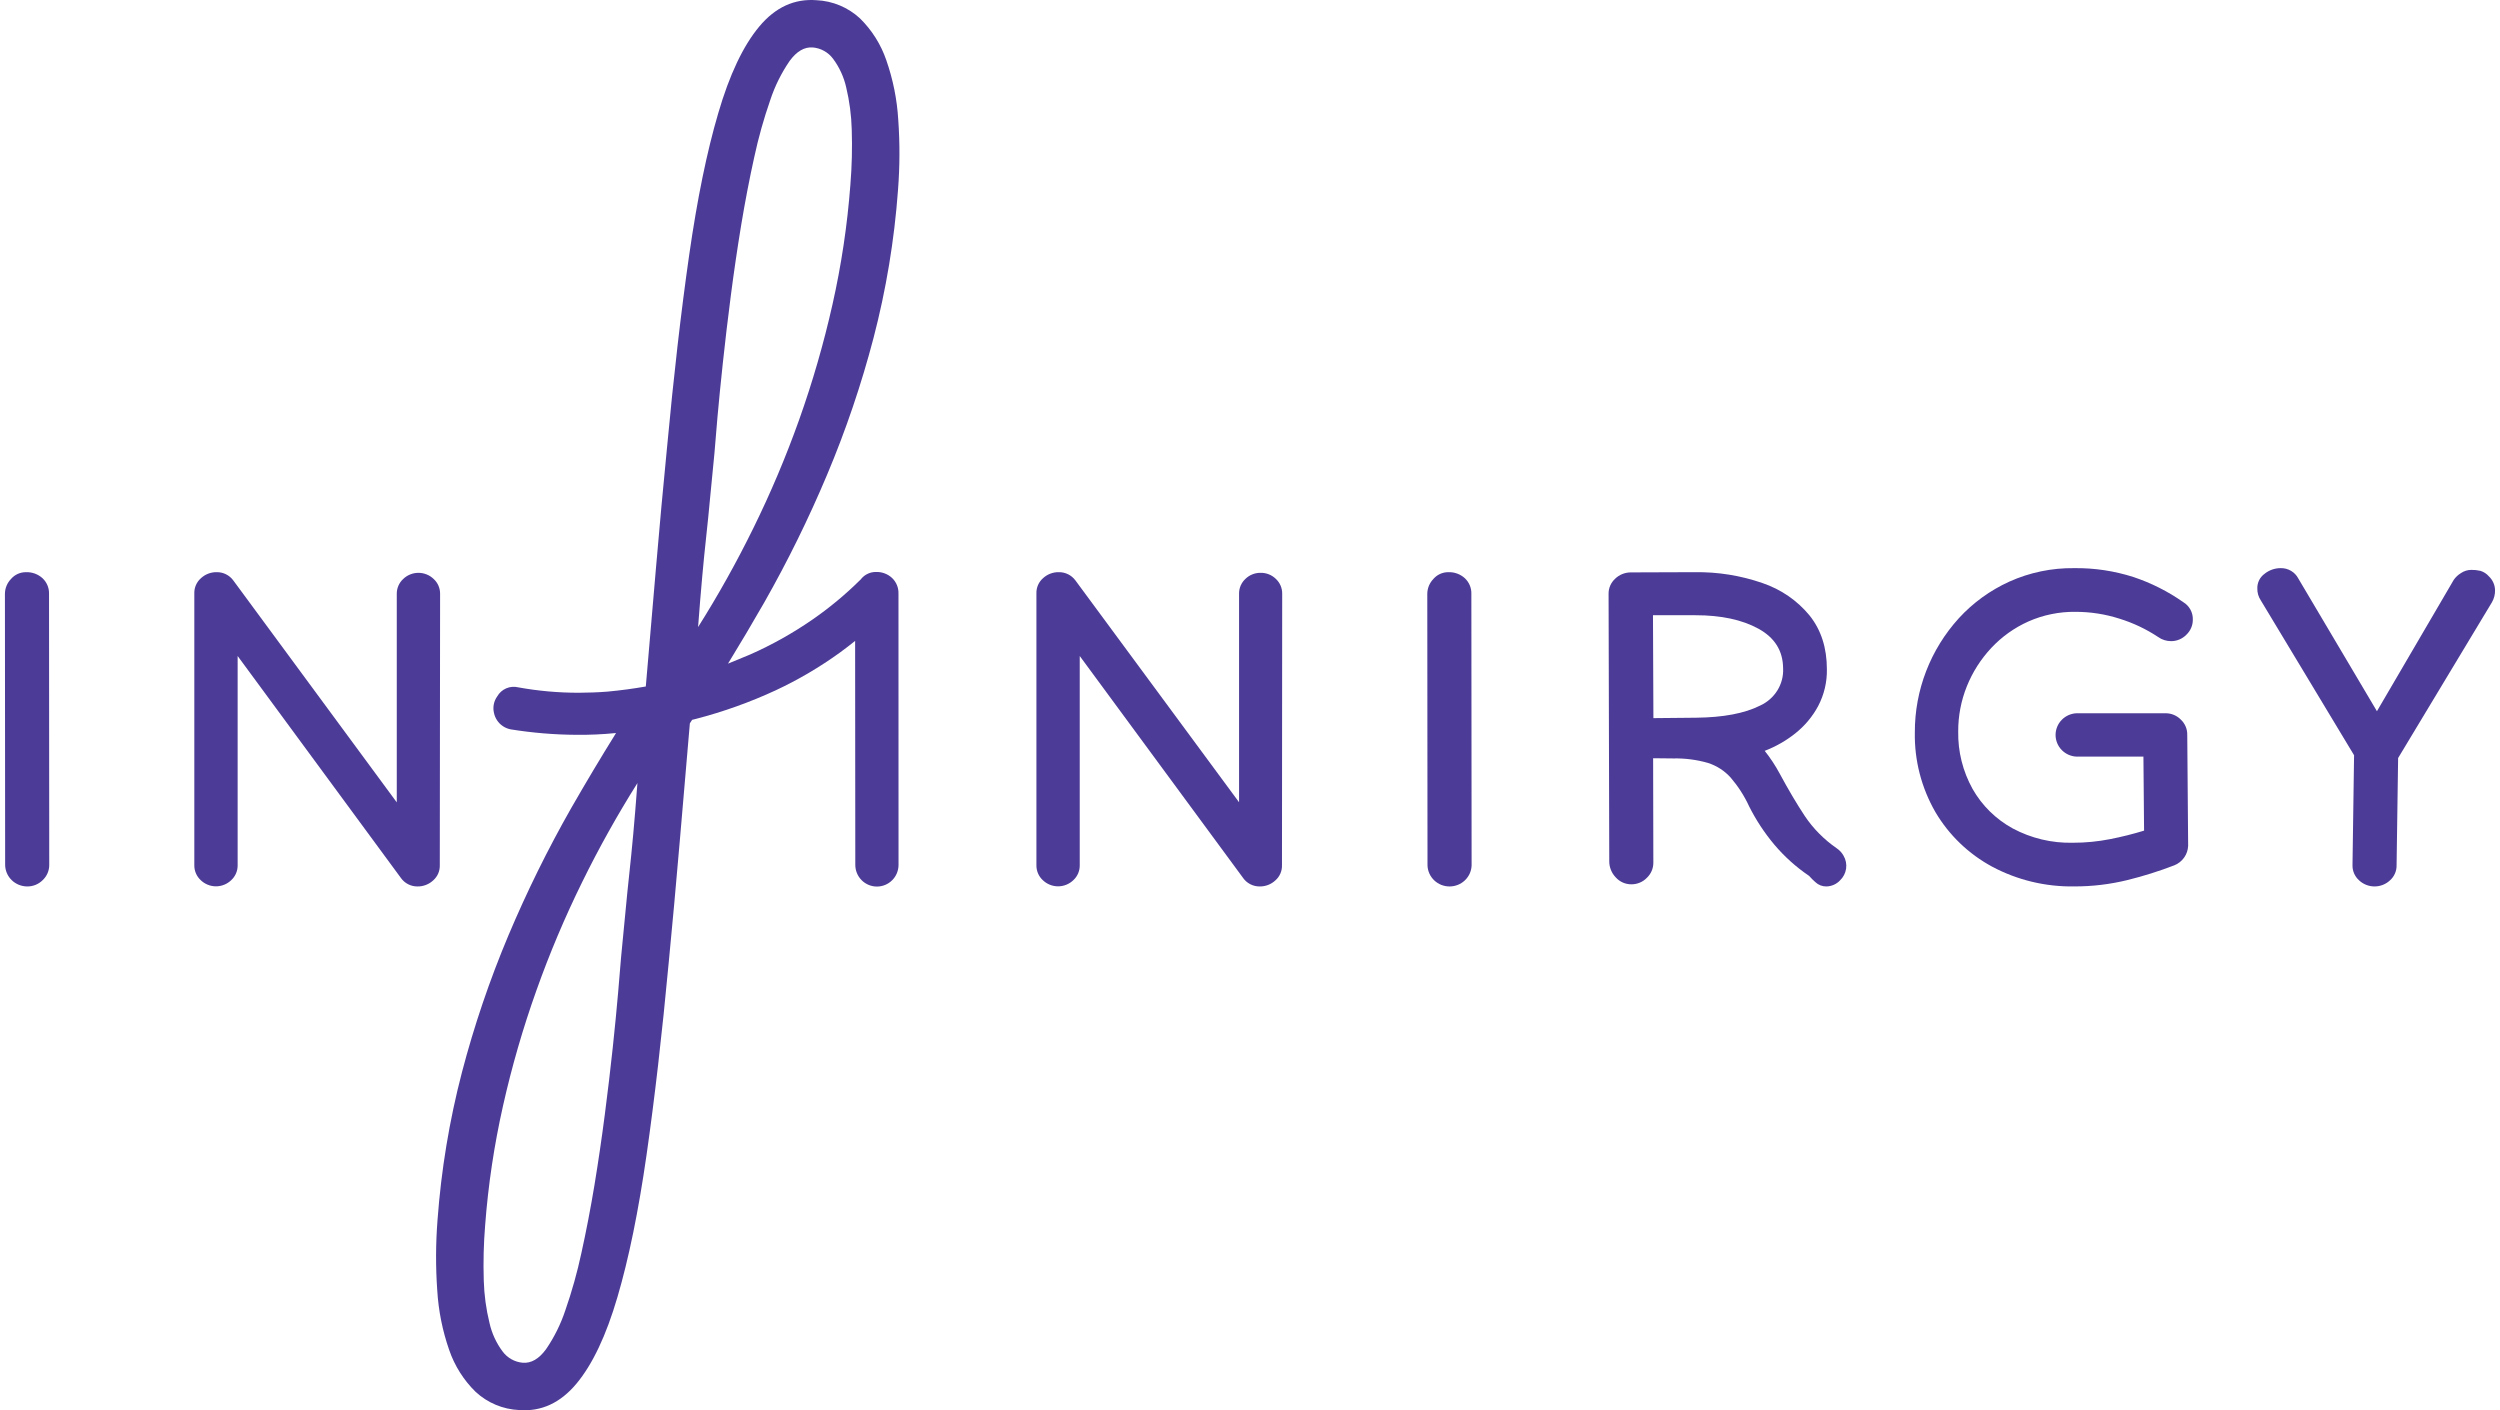
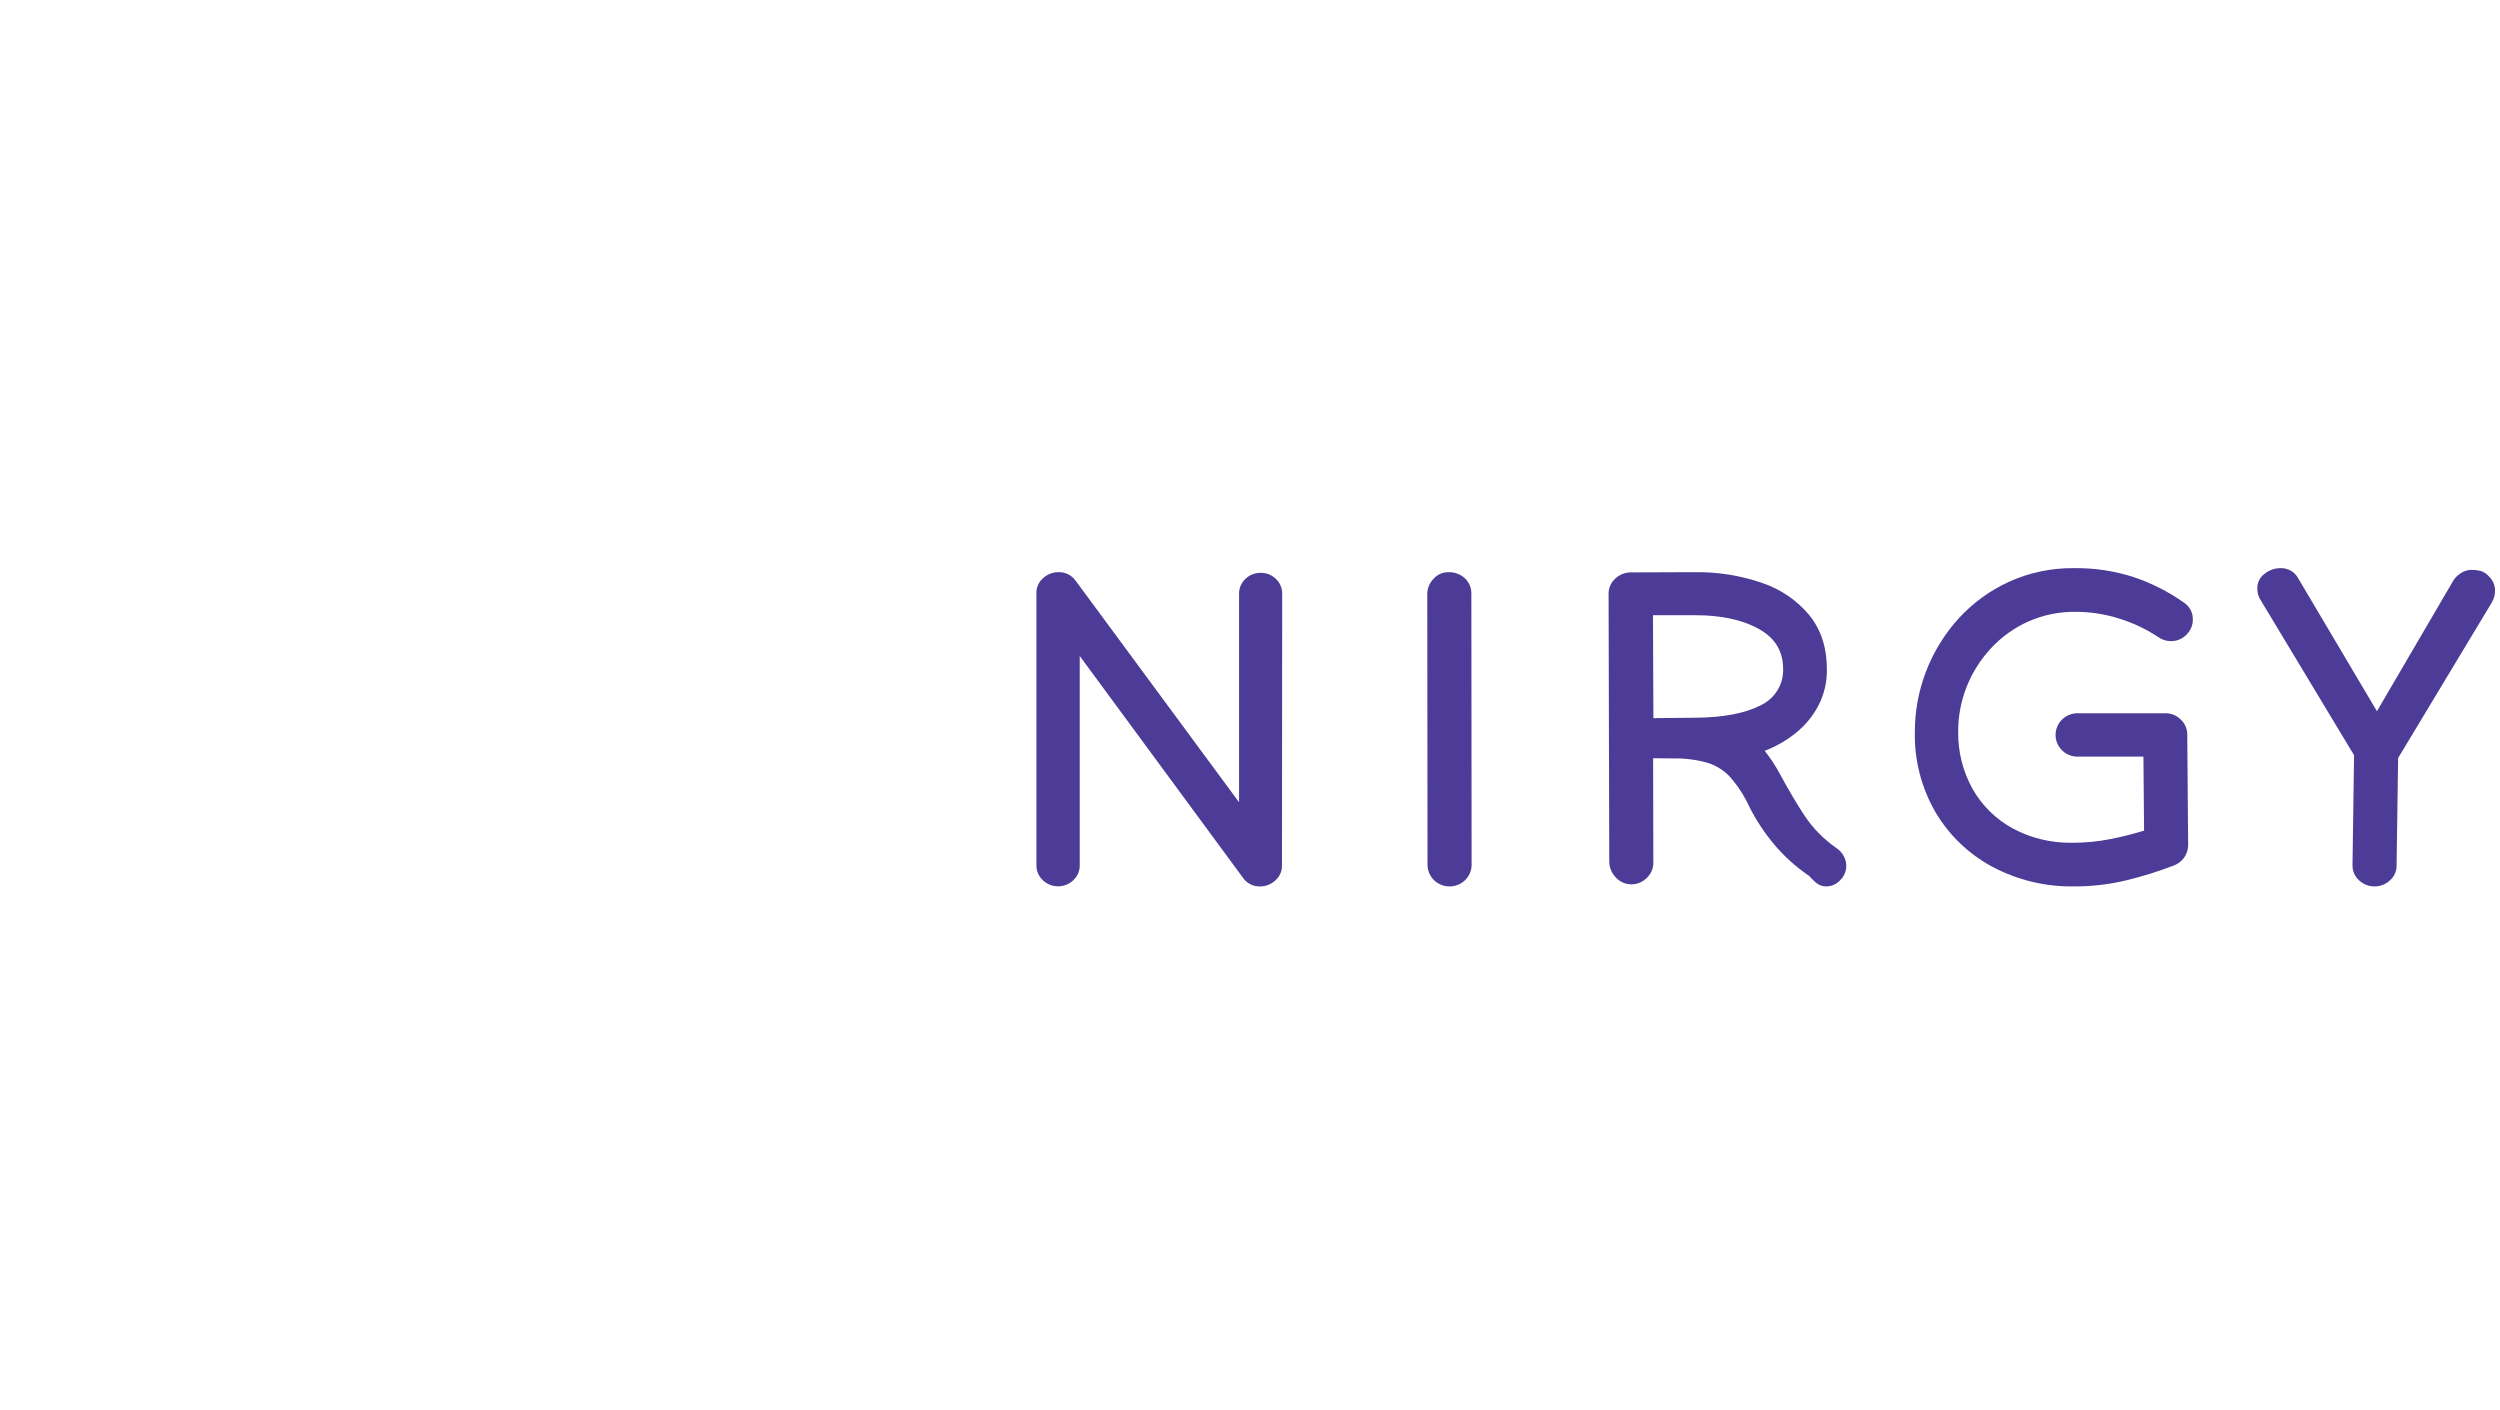
<svg xmlns="http://www.w3.org/2000/svg" width="468" height="264" viewBox="0 0 468 264" fill="none">
-   <path d="M7.963 108.245C7.544 107.862 7.053 107.566 6.517 107.371C5.981 107.177 5.411 107.089 4.84 107.113C4.313 107.112 3.793 107.223 3.315 107.44C2.838 107.657 2.414 107.974 2.074 108.369C1.34 109.124 0.927 110.126 0.922 111.169L0.962 161.887C0.967 162.961 1.403 163.989 2.175 164.748C2.948 165.508 3.994 165.937 5.088 165.943C5.631 165.949 6.169 165.846 6.67 165.641C7.172 165.436 7.625 165.133 8.003 164.75C8.394 164.379 8.703 163.934 8.912 163.442C9.121 162.949 9.225 162.42 9.219 161.887L9.178 111.158C9.194 110.616 9.094 110.077 8.885 109.575C8.676 109.073 8.361 108.62 7.963 108.245Z" fill="#4D3C97" />
-   <path d="M82.386 111.167C82.392 110.645 82.289 110.129 82.082 109.65C81.875 109.172 81.571 108.742 81.187 108.389C80.421 107.648 79.397 107.234 78.331 107.234C77.265 107.234 76.241 107.648 75.475 108.389C75.091 108.742 74.787 109.172 74.58 109.65C74.373 110.129 74.27 110.645 74.276 111.167V150.204L43.672 108.655C43.314 108.166 42.843 107.77 42.3 107.501C41.757 107.232 41.156 107.098 40.55 107.11C39.463 107.095 38.411 107.501 37.615 108.242C37.213 108.593 36.894 109.029 36.68 109.518C36.465 110.007 36.362 110.537 36.376 111.07V161.989C36.371 162.51 36.475 163.026 36.681 163.505C36.888 163.983 37.193 164.413 37.575 164.766C38.342 165.507 39.366 165.921 40.431 165.921C41.497 165.921 42.521 165.507 43.288 164.766C43.67 164.413 43.975 163.983 44.182 163.505C44.388 163.026 44.492 162.51 44.487 161.989V122.804L75.028 164.325C75.377 164.829 75.844 165.24 76.388 165.522C76.932 165.804 77.537 165.948 78.15 165.943C79.239 165.959 80.293 165.554 81.091 164.812C81.493 164.46 81.812 164.025 82.026 163.536C82.24 163.047 82.344 162.517 82.33 161.983L82.386 111.167Z" fill="#4D3C97" />
  <path d="M236.009 107.234C235.48 107.222 234.954 107.316 234.462 107.511C233.971 107.705 233.523 107.996 233.145 108.366C232.762 108.719 232.458 109.149 232.252 109.628C232.047 110.106 231.944 110.623 231.951 111.144V150.181L201.318 108.655C200.958 108.166 200.487 107.771 199.944 107.502C199.4 107.233 198.8 107.099 198.194 107.11C197.104 107.094 196.049 107.5 195.251 108.242C194.85 108.593 194.531 109.029 194.318 109.518C194.105 110.007 194.002 110.537 194.017 111.07V161.989C194.011 162.509 194.114 163.026 194.319 163.504C194.525 163.983 194.829 164.413 195.211 164.766C195.979 165.507 197.005 165.921 198.072 165.921C199.139 165.921 200.165 165.507 200.933 164.766C201.315 164.413 201.619 163.983 201.825 163.504C202.03 163.026 202.133 162.509 202.127 161.989V122.804L232.687 164.325C233.035 164.83 233.503 165.241 234.047 165.523C234.592 165.805 235.197 165.949 235.811 165.943C236.899 165.96 237.952 165.554 238.748 164.812C239.15 164.46 239.469 164.025 239.684 163.536C239.898 163.047 240.002 162.517 239.987 161.983L240.027 111.138C240.034 110.617 239.931 110.101 239.725 109.622C239.52 109.144 239.215 108.714 238.833 108.36C238.459 107.996 238.018 107.709 237.533 107.516C237.048 107.323 236.53 107.227 236.009 107.234Z" fill="#4D3C97" />
  <path d="M274.223 108.248C273.806 107.865 273.315 107.567 272.78 107.372C272.245 107.177 271.676 107.089 271.106 107.113C270.579 107.111 270.059 107.223 269.581 107.441C269.103 107.658 268.679 107.976 268.34 108.372C267.603 109.128 267.191 110.133 267.188 111.18L267.228 162.029C267.268 163.08 267.72 164.076 268.49 164.806C269.26 165.536 270.287 165.944 271.356 165.944C272.425 165.944 273.453 165.536 274.222 164.806C274.992 164.076 275.445 163.08 275.485 162.029L275.439 111.169C275.456 110.625 275.357 110.084 275.147 109.58C274.938 109.077 274.623 108.623 274.223 108.248Z" fill="#4D3C97" />
  <path d="M343.854 158.814C341.478 157.177 339.44 155.119 337.849 152.747C336.334 150.453 334.774 147.814 333.167 144.831C332.36 143.329 331.418 141.899 330.353 140.557C332.42 139.765 334.348 138.665 336.069 137.296C337.841 135.892 339.3 134.151 340.357 132.18C341.476 130.048 342.038 127.68 341.993 125.287C341.993 121.283 340.916 117.932 338.762 115.233C336.47 112.435 333.41 110.326 329.937 109.15C325.859 107.733 321.551 107.044 317.222 107.114H316.257L305.241 107.154C304.155 107.166 303.118 107.592 302.351 108.34C301.954 108.705 301.64 109.146 301.428 109.636C301.217 110.126 301.114 110.654 301.126 111.185L301.253 161.192C301.237 162.327 301.674 163.424 302.472 164.251C302.835 164.659 303.285 164.985 303.789 165.209C304.294 165.432 304.842 165.546 305.397 165.544C305.938 165.546 306.474 165.439 306.971 165.231C307.468 165.024 307.916 164.719 308.287 164.335C308.672 163.969 308.978 163.532 309.188 163.049C309.397 162.567 309.505 162.048 309.506 161.524V161.445L309.466 141.941L313.234 141.98C315.429 141.933 317.618 142.215 319.724 142.818C321.367 143.344 322.834 144.289 323.972 145.556C325.378 147.191 326.545 149.008 327.44 150.954C328.72 153.506 330.299 155.905 332.144 158.106C334.032 160.342 336.228 162.316 338.669 163.97C339.04 164.393 339.44 164.791 339.866 165.162C340.412 165.672 341.143 165.952 341.9 165.943C342.38 165.932 342.853 165.827 343.29 165.634C343.727 165.441 344.119 165.163 344.443 164.819C345.066 164.228 345.47 163.452 345.59 162.613C345.711 161.774 345.541 160.921 345.108 160.186C344.807 159.639 344.377 159.169 343.854 158.814ZM317.511 134.356L309.518 134.434L309.437 115.171H317.412C322.19 115.171 326.111 116.011 329.174 117.69C332.237 119.37 333.778 121.847 333.797 125.123C333.868 126.572 333.494 128.009 332.724 129.25C331.953 130.492 330.82 131.482 329.468 132.095C326.583 133.546 322.597 134.3 317.511 134.356Z" fill="#4D3C97" />
  <path d="M372.766 121.298C374.72 119.204 377.08 117.519 379.705 116.344C382.475 115.117 385.482 114.5 388.517 114.536C391.319 114.532 394.103 114.964 396.768 115.817C399.333 116.61 401.768 117.765 404 119.246C404.704 119.752 405.553 120.024 406.423 120.023C406.958 120.025 407.488 119.92 407.981 119.713C408.473 119.506 408.918 119.203 409.288 118.821C409.675 118.456 409.982 118.016 410.19 117.528C410.398 117.041 410.503 116.516 410.497 115.987C410.516 115.34 410.363 114.7 410.054 114.13C409.744 113.56 409.288 113.08 408.732 112.739C405.869 110.724 402.722 109.135 399.393 108.023C395.806 106.872 392.053 106.309 388.282 106.356C384.099 106.303 379.955 107.164 376.147 108.879C372.565 110.506 369.353 112.833 366.704 115.721C361.371 121.586 358.432 129.202 358.458 137.091C358.358 142.326 359.69 147.491 362.315 152.038C364.849 156.332 368.52 159.86 372.932 162.242C377.654 164.757 382.949 166.03 388.311 165.937C391.687 165.947 395.052 165.541 398.327 164.73C401.284 163.997 404.191 163.081 407.031 161.987C407.773 161.689 408.413 161.186 408.872 160.537C409.332 159.889 409.592 159.122 409.621 158.33V158.291L409.454 137.533C409.462 137.003 409.358 136.477 409.149 135.989C408.94 135.501 408.63 135.062 408.24 134.699C407.867 134.321 407.421 134.022 406.929 133.819C406.437 133.617 405.908 133.515 405.375 133.52H388.758C387.696 133.559 386.69 134.004 385.953 134.761C385.215 135.519 384.803 136.529 384.803 137.581C384.803 138.633 385.215 139.643 385.953 140.401C386.69 141.158 387.696 141.603 388.758 141.642H401.249L401.37 155.496C399.284 156.133 397.167 156.663 395.027 157.083C392.717 157.539 390.368 157.767 388.013 157.763C384.098 157.85 380.227 156.926 376.783 155.082C373.63 153.357 371.026 150.795 369.265 147.685C367.434 144.389 366.508 140.675 366.578 136.915C366.565 134.021 367.116 131.152 368.199 128.463C369.264 125.818 370.812 123.389 372.766 121.298Z" fill="#4D3C97" />
  <path d="M465.92 107.893C465.503 107.407 464.951 107.049 464.332 106.861C463.766 106.732 463.186 106.672 462.606 106.681C461.92 106.689 461.252 106.899 460.689 107.284C460.16 107.607 459.704 108.033 459.349 108.536L444.963 133.139L430.243 108.293C429.935 107.699 429.462 107.202 428.879 106.859C428.296 106.516 427.626 106.341 426.946 106.354C425.848 106.352 424.784 106.725 423.936 107.408C423.504 107.719 423.155 108.127 422.918 108.598C422.681 109.069 422.562 109.589 422.572 110.114C422.545 110.929 422.776 111.732 423.234 112.413L440.682 141.379L440.388 161.941V162.02C440.383 162.539 440.488 163.054 440.698 163.531C440.909 164.007 441.218 164.436 441.608 164.788C442.387 165.528 443.429 165.942 444.514 165.942C445.599 165.942 446.641 165.528 447.42 164.788C447.811 164.436 448.121 164.008 448.331 163.531C448.542 163.055 448.647 162.54 448.64 162.02L448.928 141.904L466.496 112.74C466.897 112.043 467.096 111.252 467.071 110.452C467.045 109.484 466.632 108.565 465.92 107.893Z" fill="#4D3C97" />
-   <path d="M154.84 88.853C158.336 80.547 161.237 72.001 163.521 63.28C165.884 54.218 167.418 44.958 168.104 35.616C168.448 31.233 168.465 26.83 168.155 22.445C167.931 18.642 167.18 14.89 165.926 11.295C164.912 8.325 163.221 5.635 160.987 3.438C158.756 1.379 155.875 0.176 152.848 0.038C148.709 -0.279 145.134 1.368 142.124 4.979C139.113 8.589 136.558 13.988 134.459 21.176C132.336 28.37 130.519 37.246 129.006 47.803C127.493 58.359 126.109 70.401 124.852 83.93C124.156 90.993 123.469 98.477 122.792 106.382C122.171 113.641 121.539 121.017 120.895 128.51C118.57 128.918 116.193 129.241 113.749 129.468C111.938 129.615 110.131 129.672 108.421 129.683C104.6 129.692 100.786 129.354 97.025 128.674C96.272 128.486 95.478 128.55 94.765 128.857C94.052 129.164 93.458 129.697 93.074 130.374C92.757 130.818 92.538 131.326 92.435 131.863C92.332 132.4 92.346 132.953 92.476 133.484C92.691 134.477 93.276 135.349 94.113 135.92C94.564 136.226 95.073 136.436 95.609 136.538C99.659 137.19 103.754 137.531 107.857 137.558C110.35 137.585 112.843 137.473 115.324 137.223C112.453 141.839 109.665 146.505 106.959 151.222C102.56 158.95 98.622 166.933 95.168 175.13C91.67 183.438 88.767 191.986 86.482 200.709C84.12 209.775 82.588 219.038 81.904 228.383C81.56 232.767 81.543 237.17 81.853 241.555C82.079 245.357 82.83 249.109 84.083 252.705C85.101 255.677 86.8 258.369 89.044 260.562C91.273 262.623 94.156 263.827 97.183 263.962C101.322 264.279 104.897 262.634 107.908 259.027C110.918 255.42 113.477 250.017 115.584 242.819C117.706 235.616 119.524 226.741 121.036 216.192C122.549 205.643 123.936 193.602 125.196 180.07C125.881 173 126.564 165.499 127.245 157.567C127.873 150.305 128.506 142.917 129.142 135.405C129.288 135.19 129.424 134.969 129.565 134.753L130.27 134.578C135.39 133.25 140.381 131.464 145.183 129.241C149.422 127.264 153.465 124.887 157.256 122.142C158.233 121.429 159.175 120.703 160.078 119.978L160.112 161.901C160.112 162.979 160.538 164.012 161.297 164.774C162.056 165.535 163.086 165.963 164.159 165.963C165.232 165.963 166.262 165.535 167.021 164.774C167.78 164.012 168.206 162.979 168.206 161.901L168.195 111.112C168.21 110.571 168.112 110.033 167.907 109.532C167.702 109.031 167.394 108.579 167.004 108.206C166.595 107.823 166.115 107.526 165.59 107.331C165.066 107.137 164.509 107.049 163.95 107.073C163.435 107.071 162.925 107.182 162.457 107.4C161.988 107.617 161.574 107.935 161.241 108.33L161.151 108.449C161.089 108.506 161.032 108.551 160.976 108.614C158.236 111.324 155.265 113.788 152.097 115.979C148.414 118.53 144.498 120.725 140.402 122.533C139.064 123.1 137.687 123.666 136.282 124.233C138.596 120.456 140.854 116.647 143.055 112.806C147.454 105.064 151.39 97.066 154.84 88.853ZM118.553 156.038C118.308 158.712 118.058 161.225 117.802 163.578C117.546 165.931 117.305 168.326 117.08 170.762C116.858 173.198 116.589 175.987 116.272 179.13C116.152 180.64 115.964 182.88 115.708 185.849C115.452 188.817 115.117 192.254 114.703 196.159C114.289 200.046 113.796 204.2 113.224 208.623C112.653 213.046 112.003 217.466 111.277 221.885C110.543 226.297 109.729 230.529 108.833 234.581C108.055 238.204 107.054 241.774 105.836 245.272C104.976 247.871 103.754 250.335 102.207 252.591C100.886 254.385 99.443 255.224 97.877 255.107C97.129 255.045 96.402 254.823 95.745 254.455C95.089 254.088 94.519 253.584 94.073 252.977C92.903 251.403 92.074 249.6 91.641 247.685C90.999 245.074 90.638 242.402 90.562 239.714C90.452 236.275 90.537 232.833 90.816 229.403C91.385 221.86 92.506 214.369 94.169 206.991C95.813 199.669 97.901 192.455 100.423 185.39C102.887 178.464 105.749 171.688 108.997 165.097C112.113 158.751 115.561 152.575 119.326 146.594C119.055 150.216 118.797 153.364 118.553 156.038ZM130.682 117.389C130.953 113.775 131.213 110.625 131.456 107.956C131.698 105.288 131.947 102.767 132.206 100.416C132.466 98.065 132.703 95.668 132.929 93.232C133.155 90.796 133.42 88.003 133.742 84.865C133.855 83.354 134.043 81.112 134.306 78.14C134.57 75.168 134.91 71.733 135.328 67.835C135.742 63.949 136.235 59.794 136.807 55.371C137.379 50.949 138.028 46.526 138.754 42.103C139.488 37.688 140.302 33.458 141.198 29.413C141.976 25.791 142.977 22.221 144.195 18.723C145.054 16.123 146.276 13.658 147.824 11.403C149.145 9.601 150.588 8.761 152.154 8.882C152.902 8.946 153.628 9.169 154.284 9.537C154.94 9.904 155.51 10.407 155.958 11.012C157.127 12.587 157.958 14.389 158.396 16.303C159.025 18.918 159.377 21.592 159.446 24.28C159.557 27.717 159.472 31.158 159.192 34.585C158.623 42.13 157.502 49.623 155.839 57.003C154.194 64.324 152.107 71.537 149.591 78.605C147.122 85.529 144.258 92.305 141.012 98.898C137.897 105.241 134.45 111.413 130.682 117.389Z" fill="#4D3C97" />
</svg>